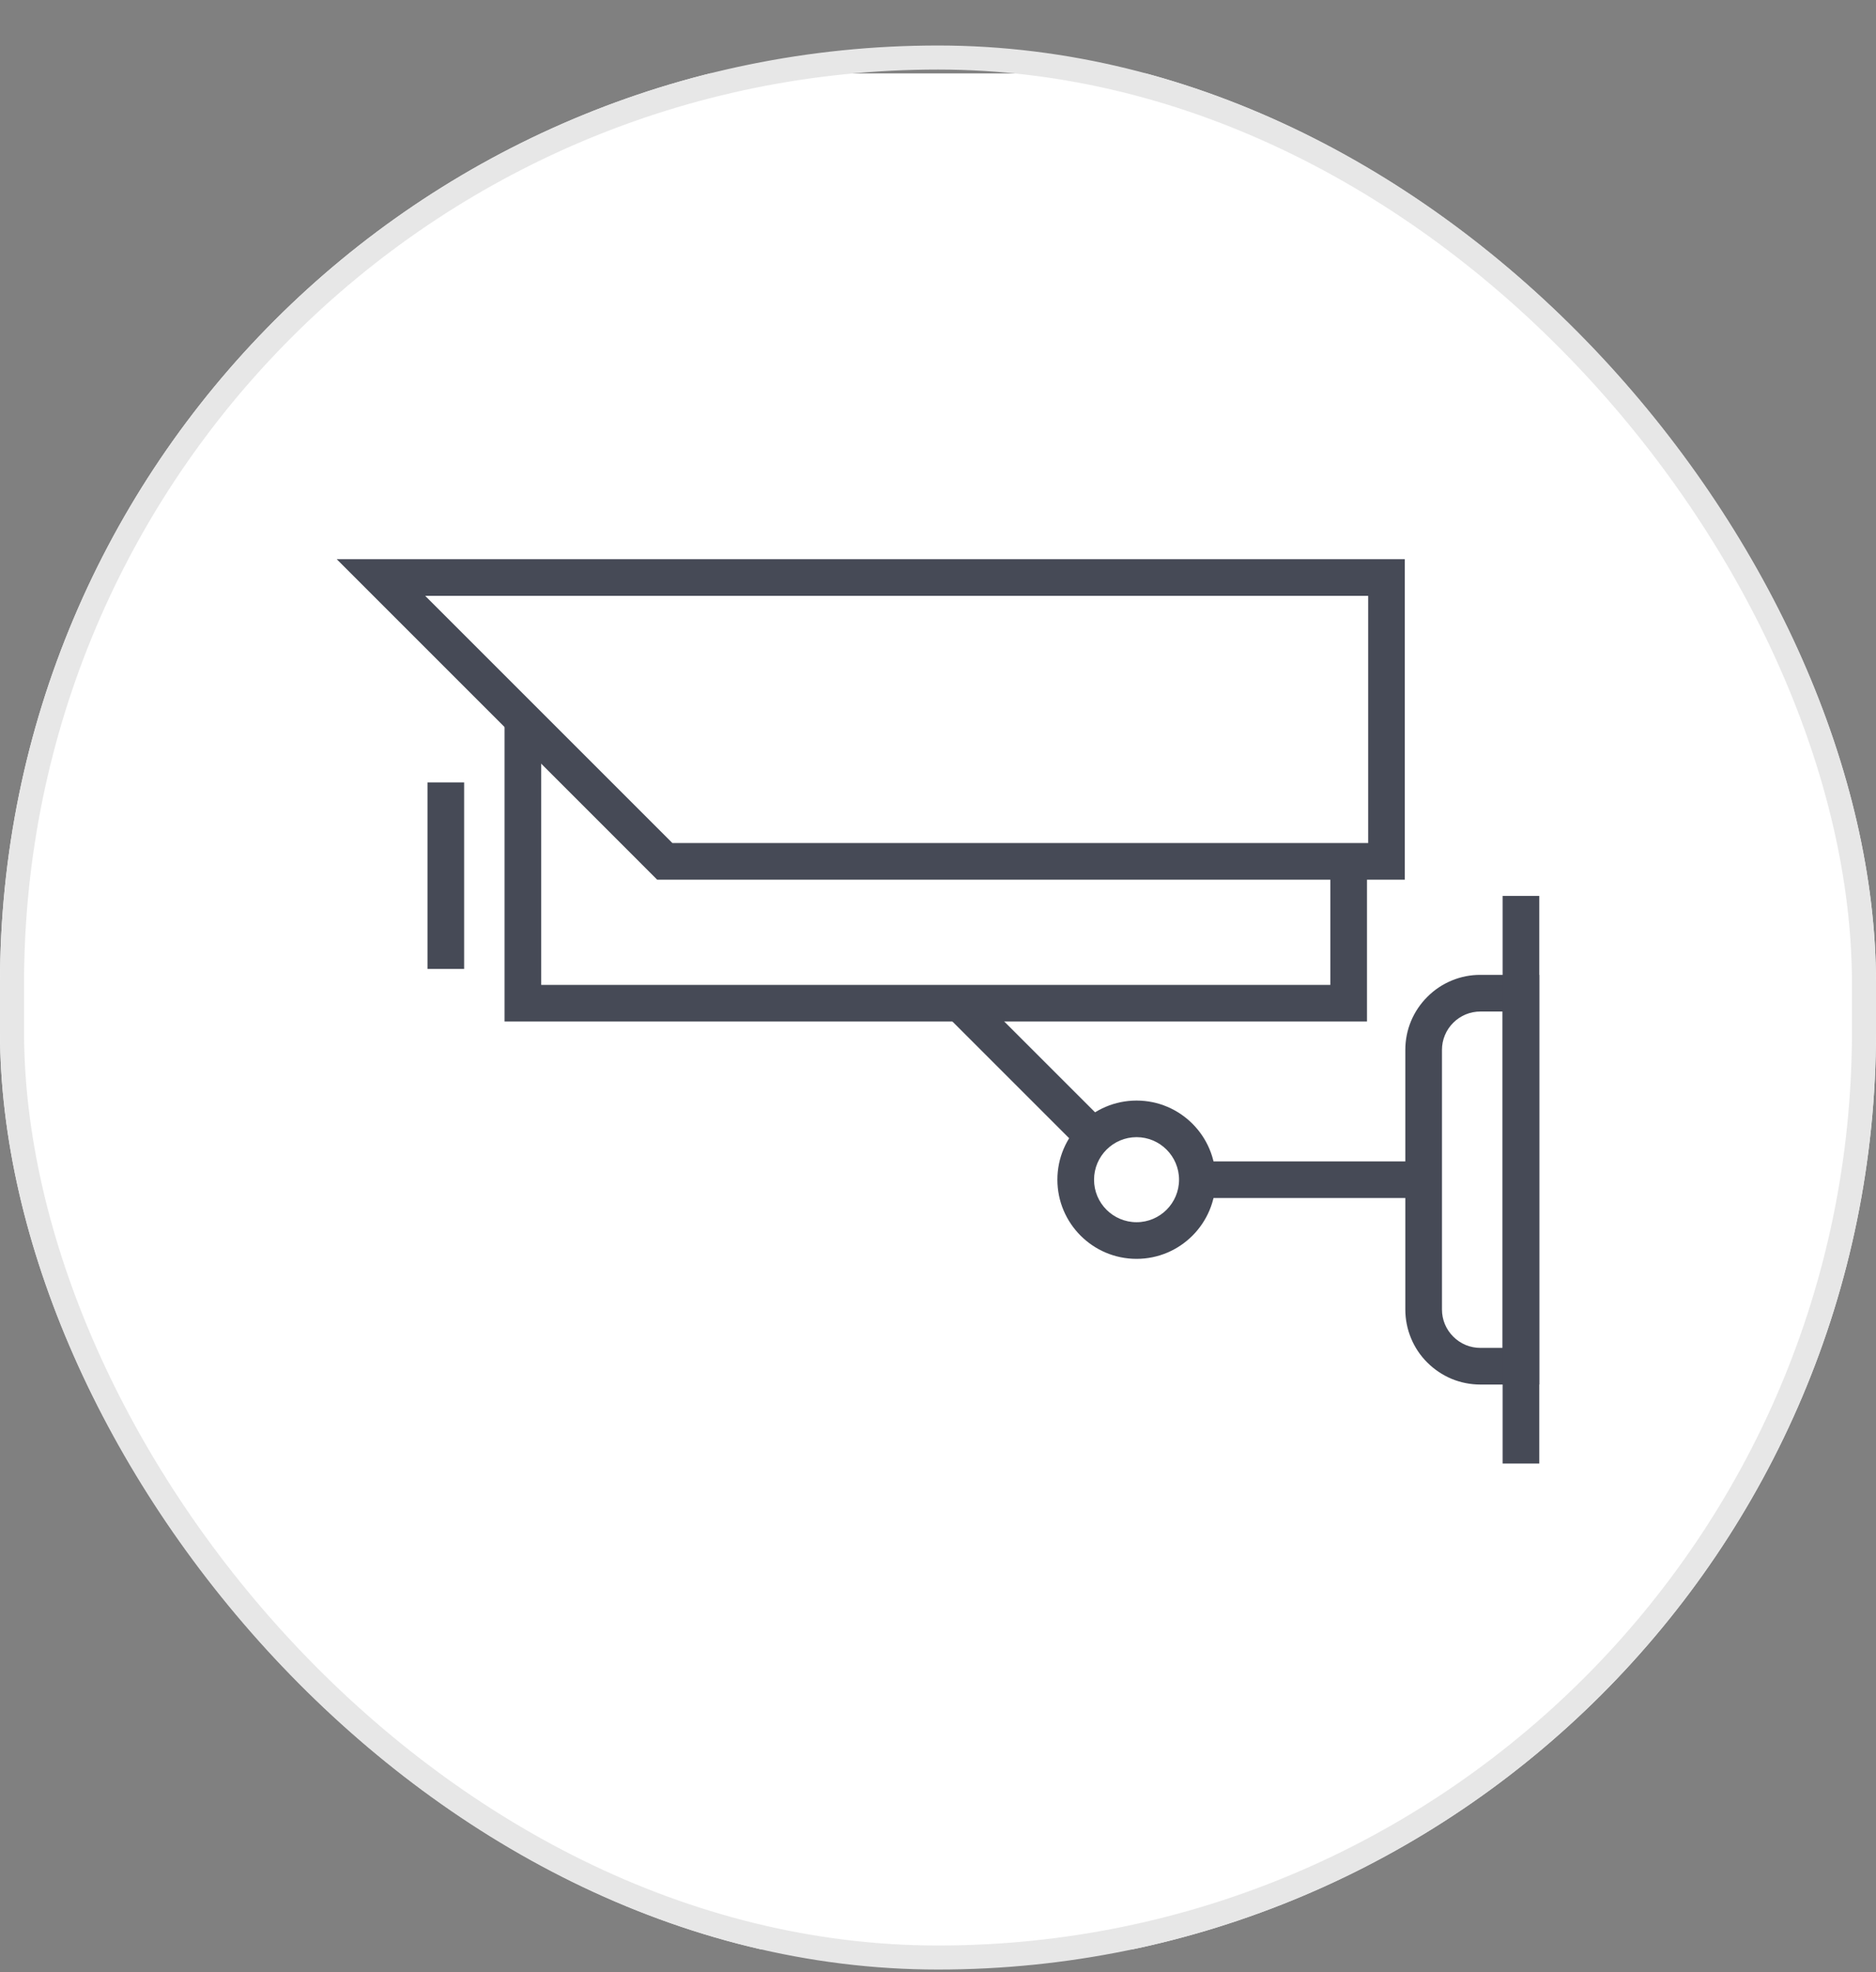
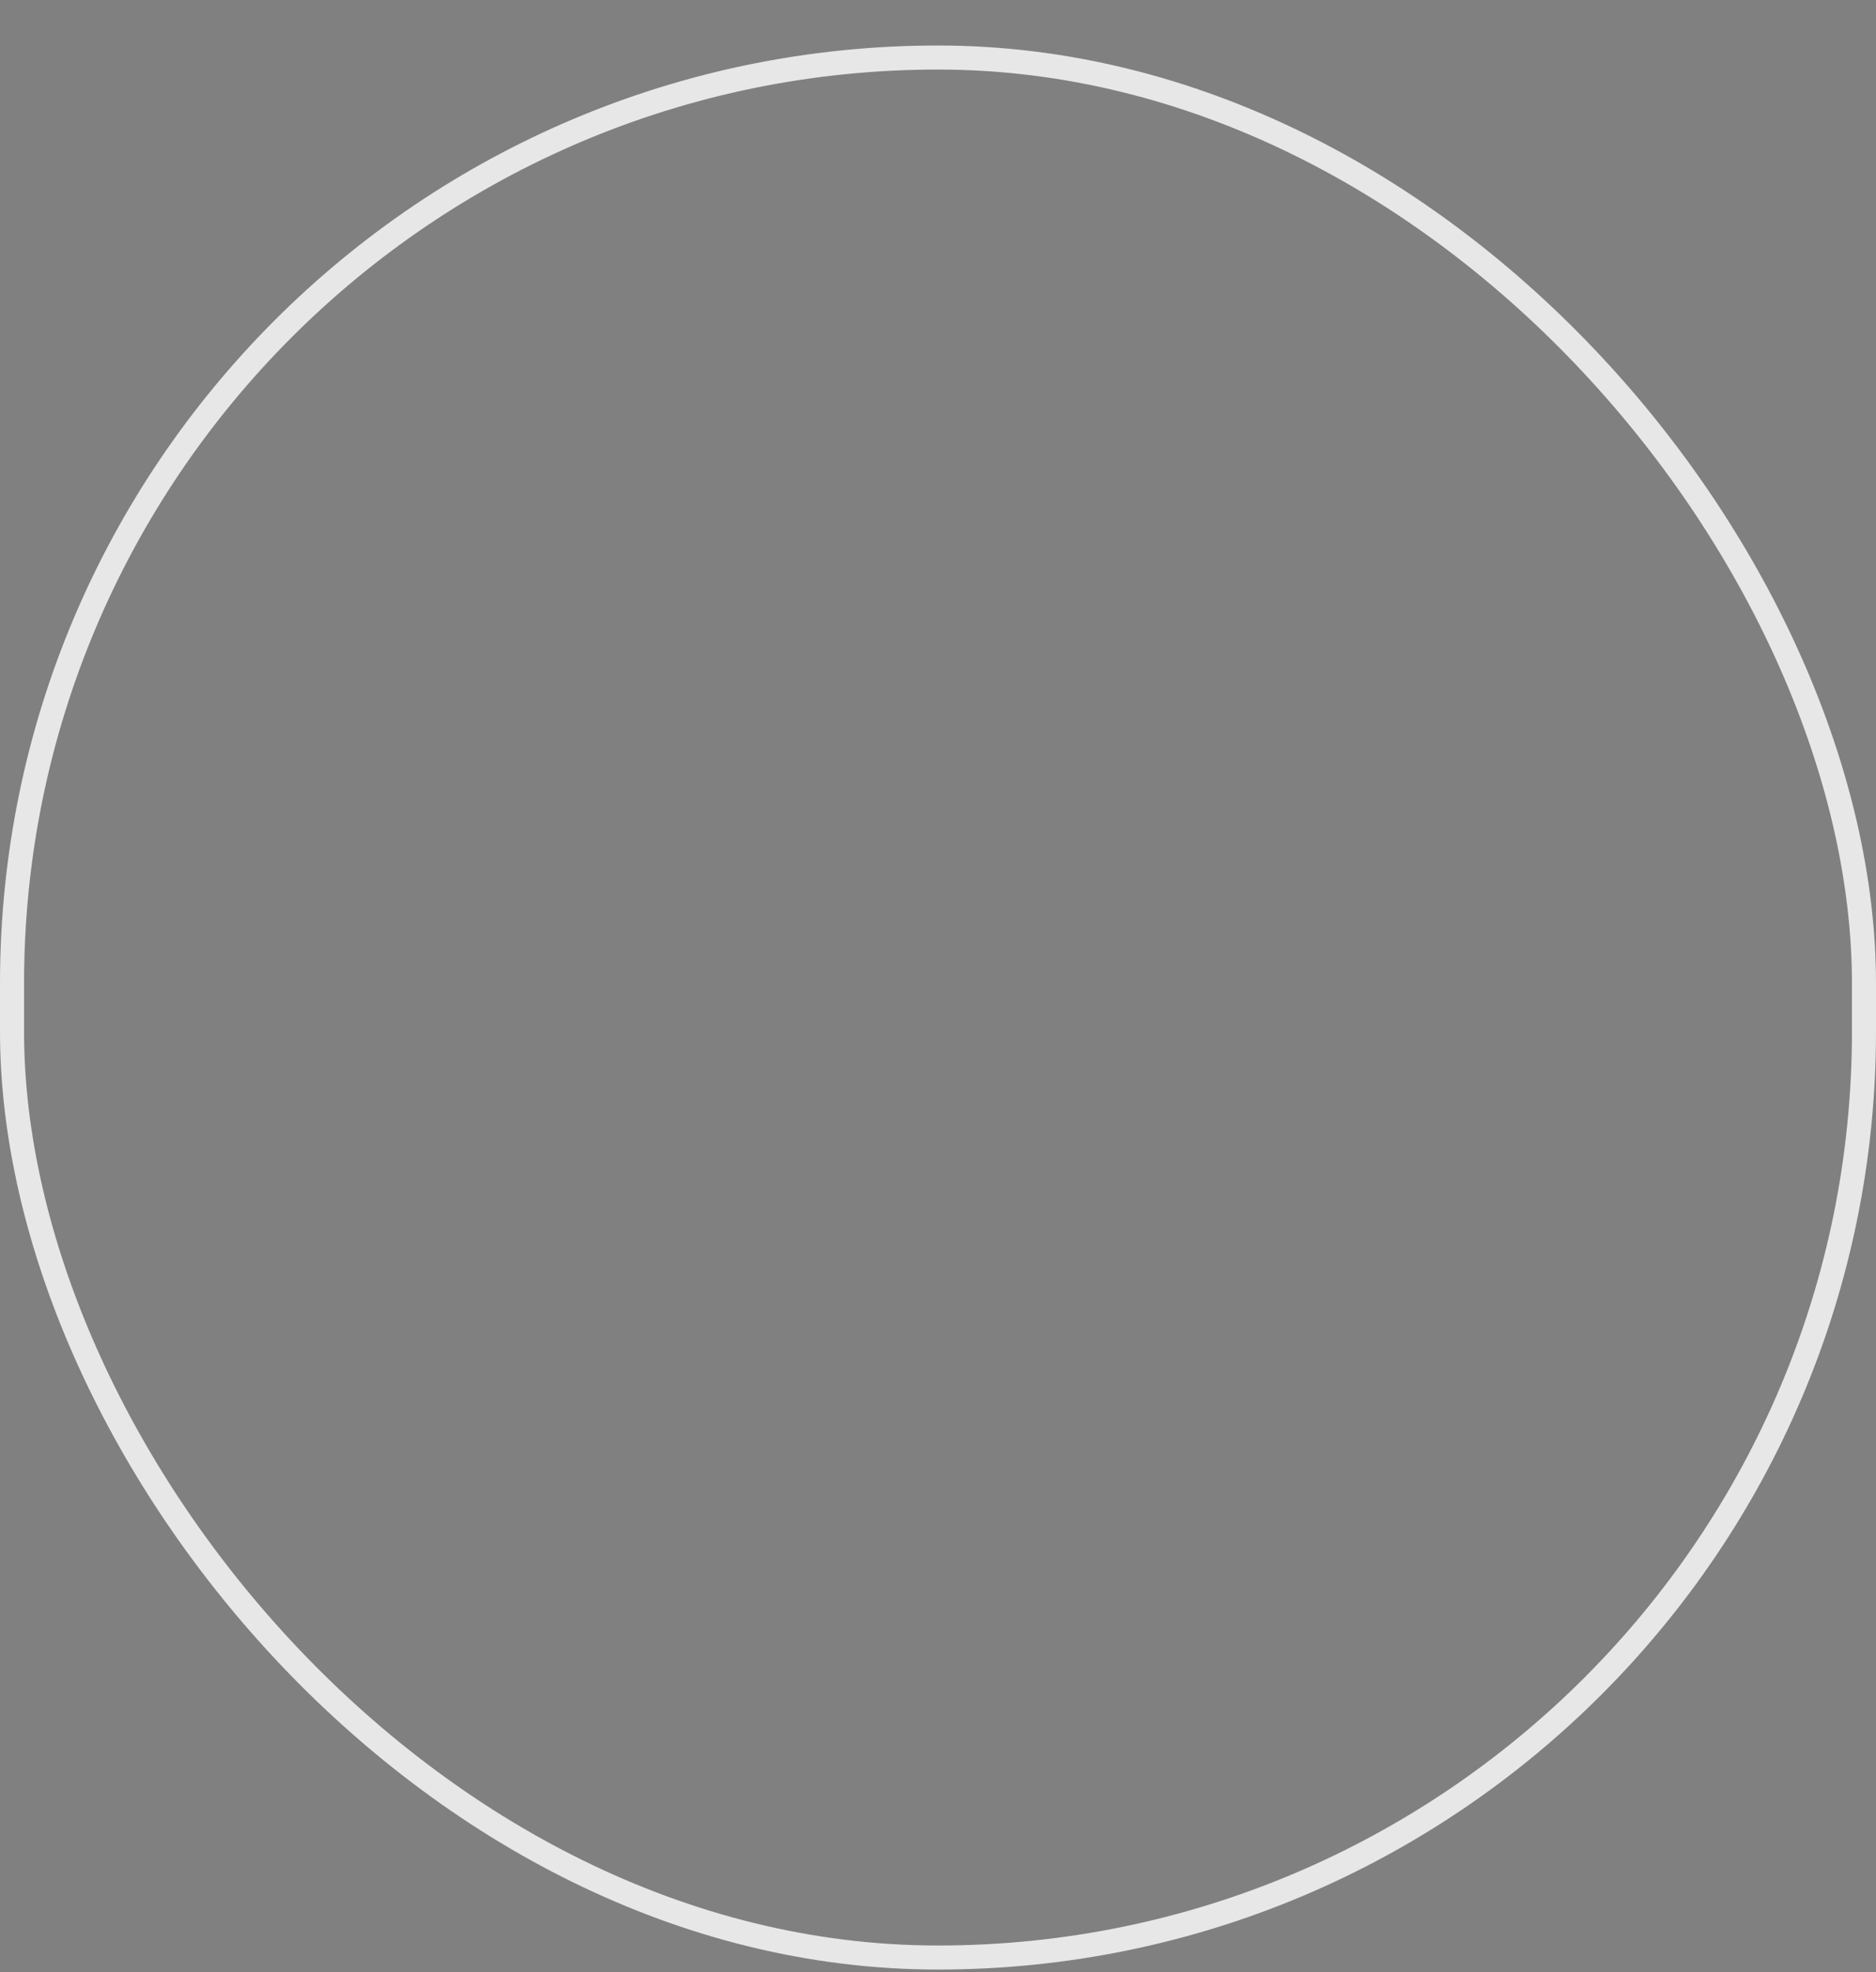
<svg xmlns="http://www.w3.org/2000/svg" width="39" height="41" viewBox="0 0 39 41" fill="none">
  <rect x="0" y="0" width="39" height="41" fill="#808080" stroke="none" />
  <g clip-path="url(#clip0_1864_219)">
-     <path d="M27 1.526H12C5.373 1.526 0 6.898 0 13.526V28.526C0 35.153 5.373 40.526 12 40.526H27C33.627 40.526 39 35.153 39 28.526V13.526C39 6.898 33.627 1.526 27 1.526Z" fill="white" />
-     <path d="M20.227 20.587L23.002 23.361L22.463 23.9L19.688 21.125L20.227 20.587ZM24.892 24.145H29.531V24.906H24.892V24.145Z" fill="#464A56" />
    <path d="M23.628 26.171C22.72 26.171 21.982 25.433 21.982 24.525C21.982 23.618 22.721 22.88 23.628 22.88C24.535 22.88 25.272 23.618 25.272 24.525C25.272 25.433 24.535 26.171 23.628 26.171ZM23.628 23.641C23.141 23.641 22.744 24.038 22.744 24.526C22.744 25.013 23.14 25.409 23.628 25.409C24.115 25.409 24.511 25.013 24.511 24.525C24.511 24.038 24.115 23.641 23.628 23.641ZM30.777 28.784H30.776C30.571 28.784 30.368 28.744 30.179 28.666C29.99 28.587 29.818 28.472 29.673 28.327C29.527 28.183 29.412 28.011 29.334 27.821C29.255 27.632 29.215 27.428 29.215 27.223V21.827C29.215 21.41 29.378 21.018 29.673 20.724C29.818 20.578 29.99 20.463 30.179 20.385C30.369 20.306 30.572 20.266 30.777 20.267H32L32 28.783L30.777 28.784ZM30.777 21.029C30.672 21.029 30.568 21.049 30.471 21.089C30.374 21.129 30.286 21.188 30.212 21.262C30.137 21.336 30.078 21.424 30.038 21.521C29.997 21.618 29.977 21.722 29.977 21.827V27.223C29.977 27.436 30.06 27.637 30.212 27.788C30.286 27.863 30.374 27.921 30.471 27.962C30.568 28.002 30.672 28.022 30.777 28.022L31.238 28.022L31.238 21.029H30.777Z" fill="#464A56" />
-     <path d="M31.238 18.625H32V30.426H31.238V18.625Z" fill="#464A56" />
    <path d="M28.418 21.237H10.489V14.957H11.251V20.476H27.656V17.907H28.418V21.237Z" fill="#464A56" />
-     <path d="M29.204 18.288H13.662L7 11.625H29.204V18.288ZM13.978 17.526H28.443V12.387H8.839L13.978 17.526ZM8.887 16.266H9.649V20.144H8.887V16.266Z" fill="#464A56" />
  </g>
  <rect x="0.25" y="1.196" width="38.5" height="39.5" rx="19.25" stroke="#E7E7E7" stroke-width="0.5" />
  <defs>
    <clipPath id="clip0_1864_219">
-       <rect y="0.946" width="39" height="40" rx="19.5" fill="white" />
-     </clipPath>
+       </clipPath>
  </defs>
</svg>